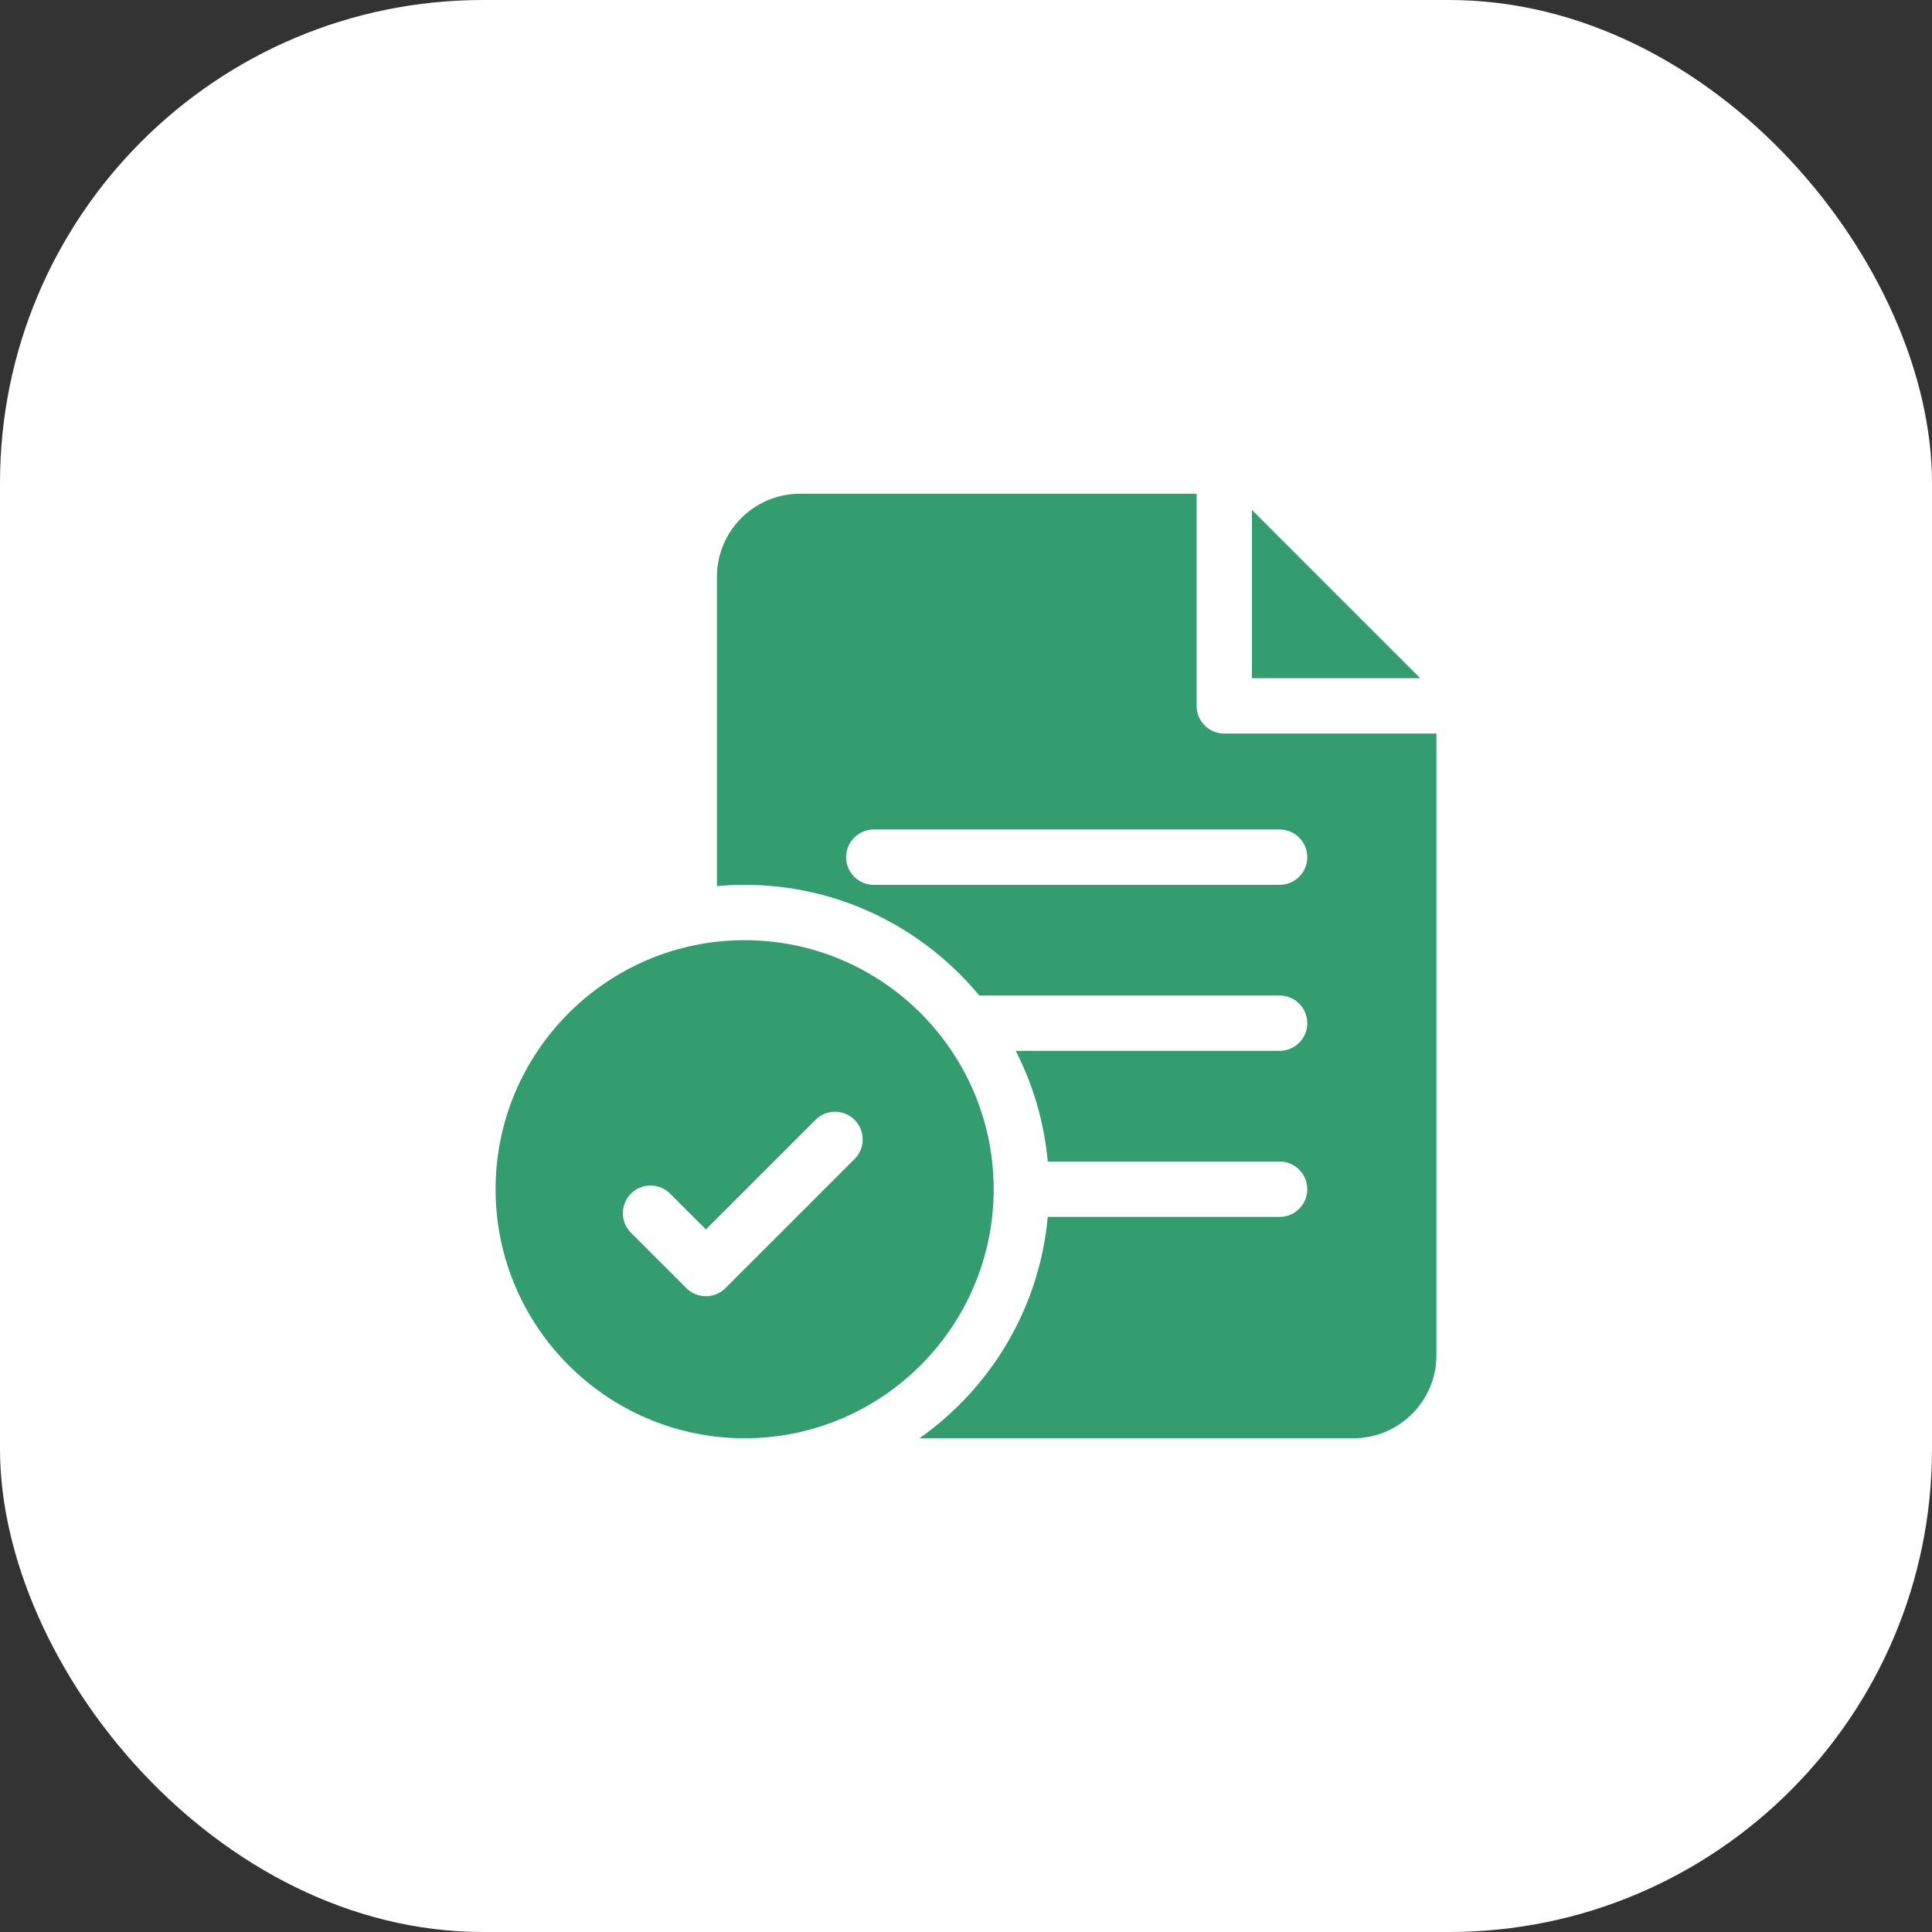
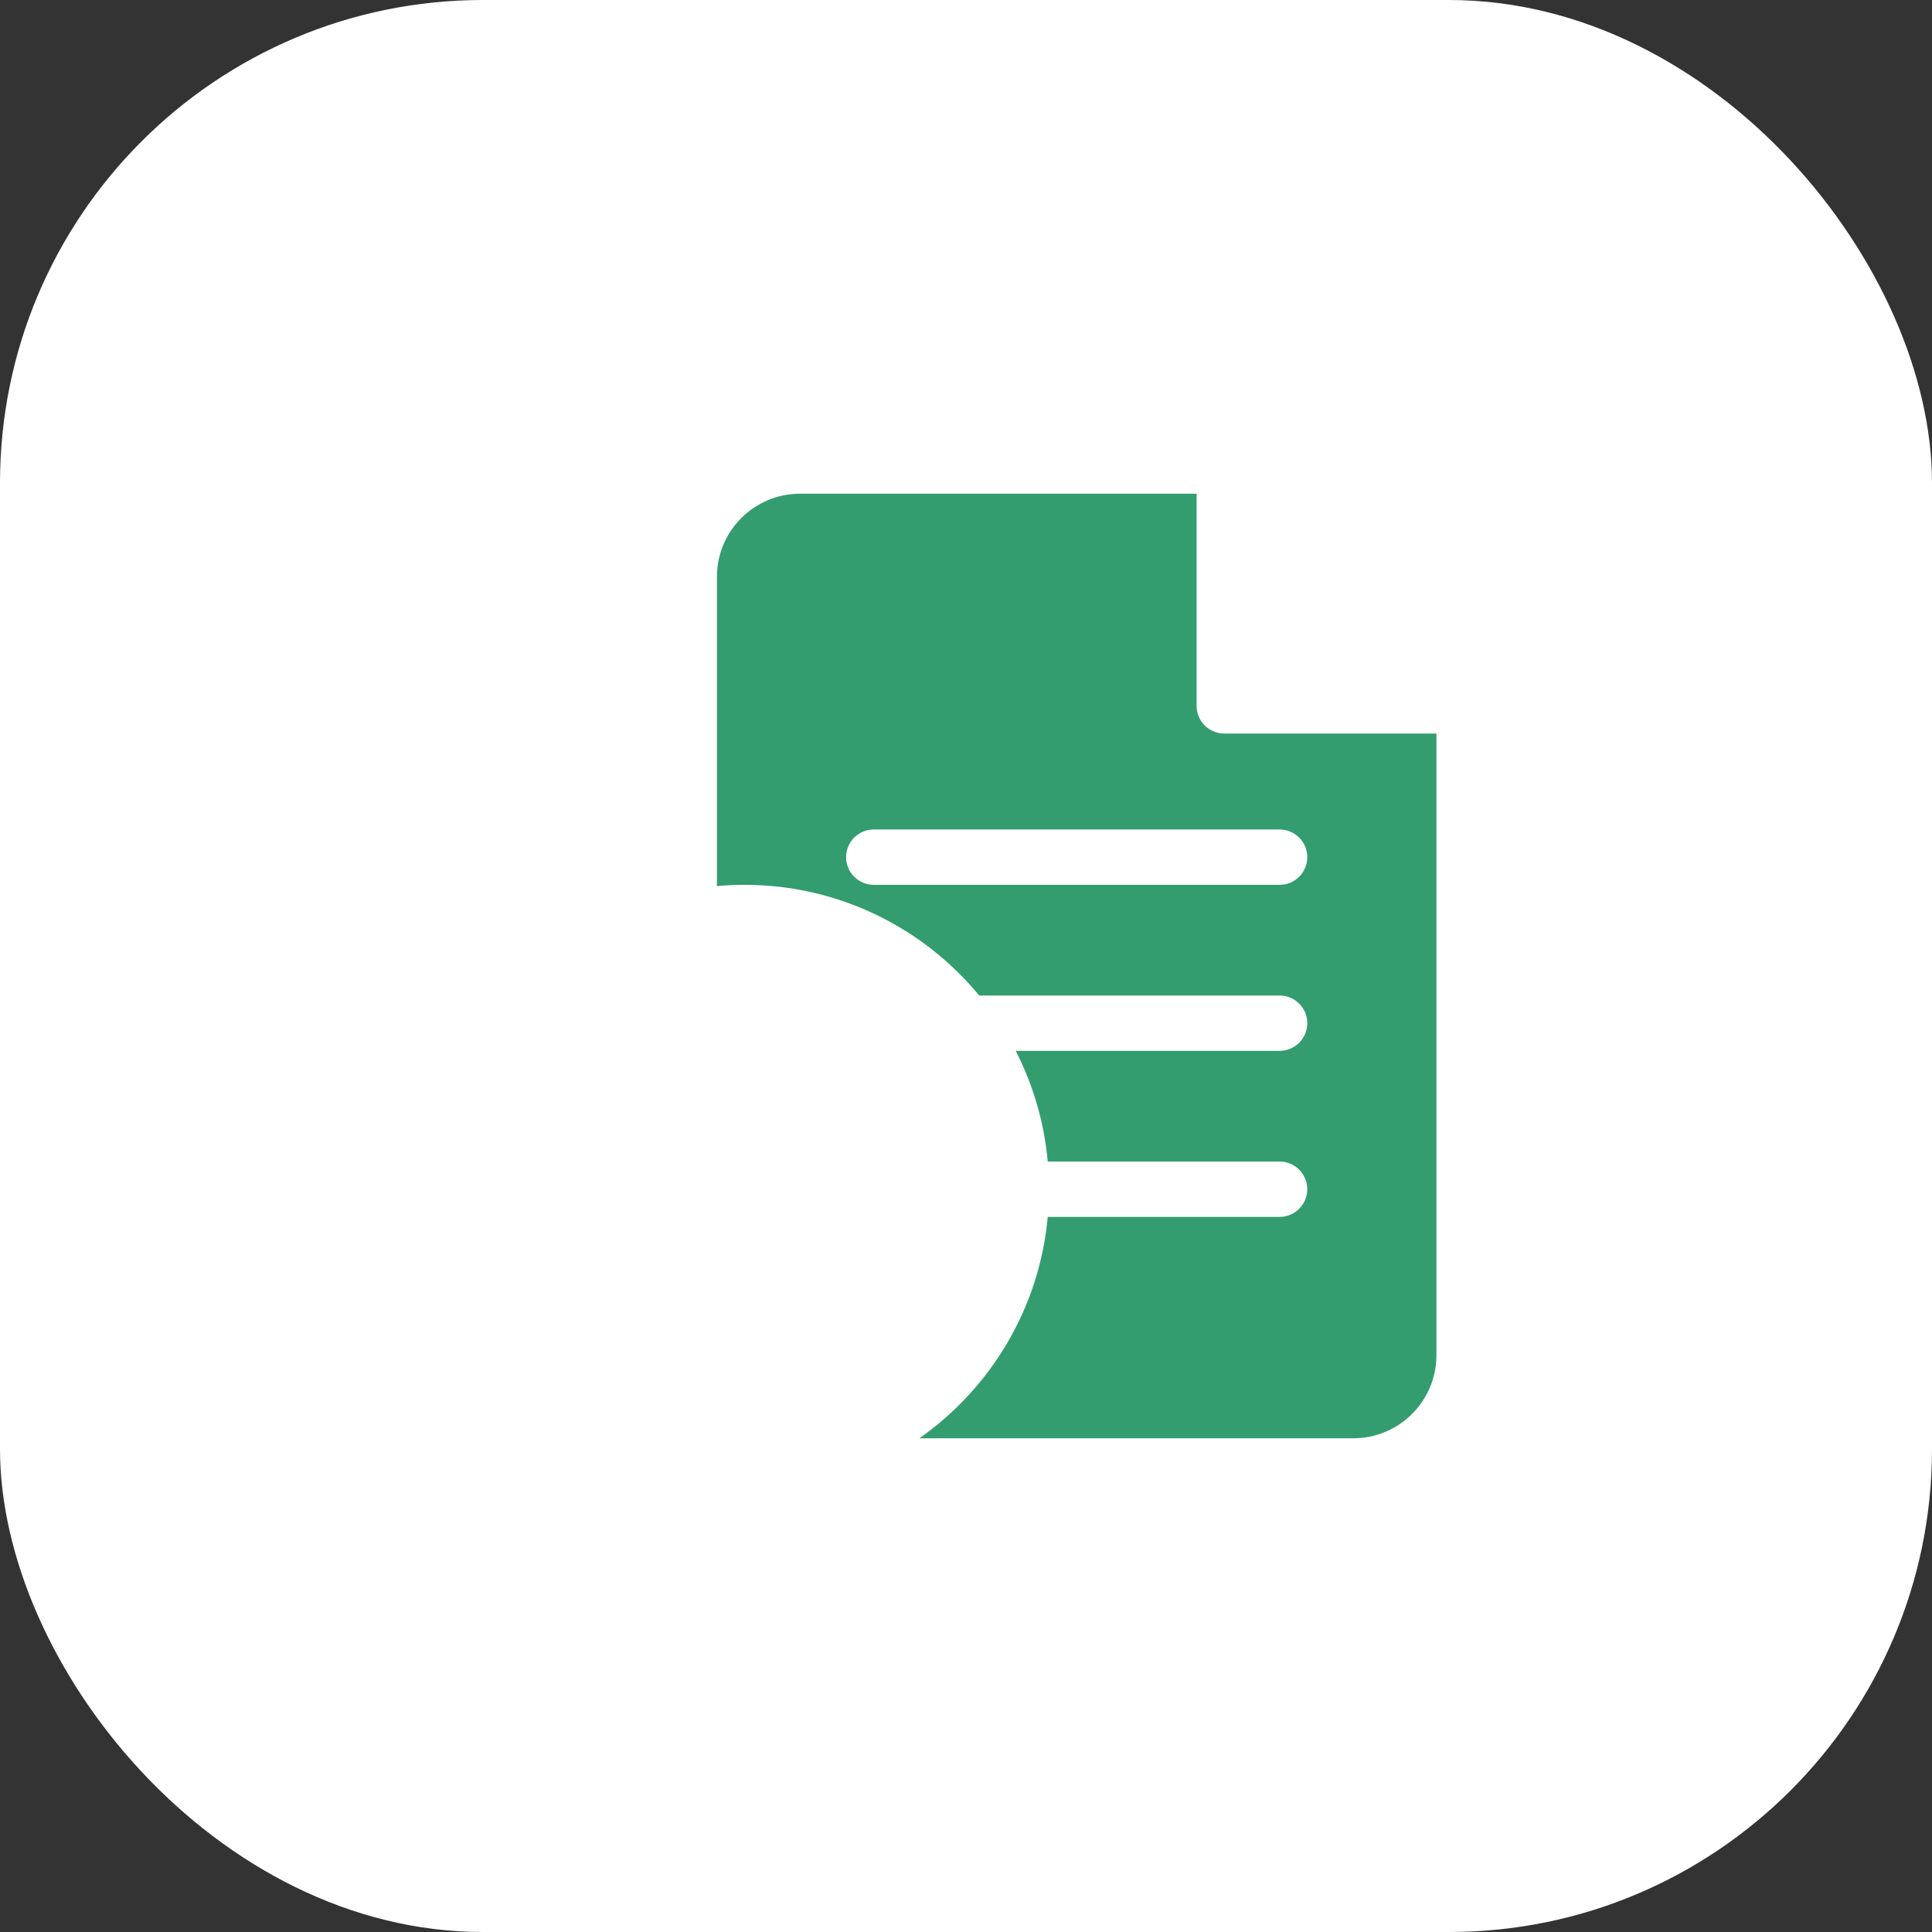
<svg xmlns="http://www.w3.org/2000/svg" width="90" height="90" viewBox="0 0 90 90" fill="none">
  <rect x="0" y="0" width="90" height="90" fill="#333333" stroke="none" />
  <rect width="90" height="90" rx="22.5" fill="white" />
  <g clip-path="url(#clip0_62_2156)">
-     <path d="M34.688 43.797C28.29 43.797 23.086 49.001 23.086 55.398C23.086 61.795 28.29 67 34.688 67C41.085 67 46.289 61.795 46.289 55.398C46.289 49.001 41.085 43.797 34.688 43.797ZM39.81 53.99L33.794 60.005C33.543 60.257 33.213 60.383 32.883 60.383C32.553 60.383 32.223 60.257 31.971 60.005L29.393 57.427C28.89 56.924 28.89 56.108 29.393 55.604C29.897 55.101 30.713 55.101 31.216 55.604L32.883 57.271L37.987 52.167C38.49 51.663 39.307 51.663 39.81 52.167C40.313 52.67 40.313 53.486 39.81 53.99Z" fill="#339D6F" />
    <path d="M57.031 34.172C56.319 34.172 55.742 33.595 55.742 32.883V23H37.266C35.133 23 33.398 24.735 33.398 26.867V41.278C33.823 41.239 34.253 41.219 34.688 41.219C39.081 41.219 43.015 43.228 45.617 46.375H59.609C60.321 46.375 60.898 46.952 60.898 47.664C60.898 48.376 60.321 48.953 59.609 48.953H47.316C48.122 50.525 48.641 52.267 48.808 54.109H59.609C60.321 54.109 60.898 54.687 60.898 55.398C60.898 56.11 60.321 56.688 59.609 56.688H48.808C48.422 60.945 46.148 64.665 42.831 67H63.047C65.179 67 66.914 65.265 66.914 63.133V34.172H57.031ZM59.609 41.219H40.703C39.991 41.219 39.414 40.642 39.414 39.93C39.414 39.218 39.991 38.641 40.703 38.641H59.609C60.321 38.641 60.898 39.218 60.898 39.93C60.898 40.642 60.321 41.219 59.609 41.219Z" fill="#339D6F" />
-     <path d="M58.32 23.754V31.593H66.159L58.32 23.754Z" fill="#339D6F" />
  </g>
  <defs>
    <clipPath id="clip0_62_2156">
      <rect width="44" height="44" fill="white" transform="translate(23 23)" />
    </clipPath>
  </defs>
</svg>